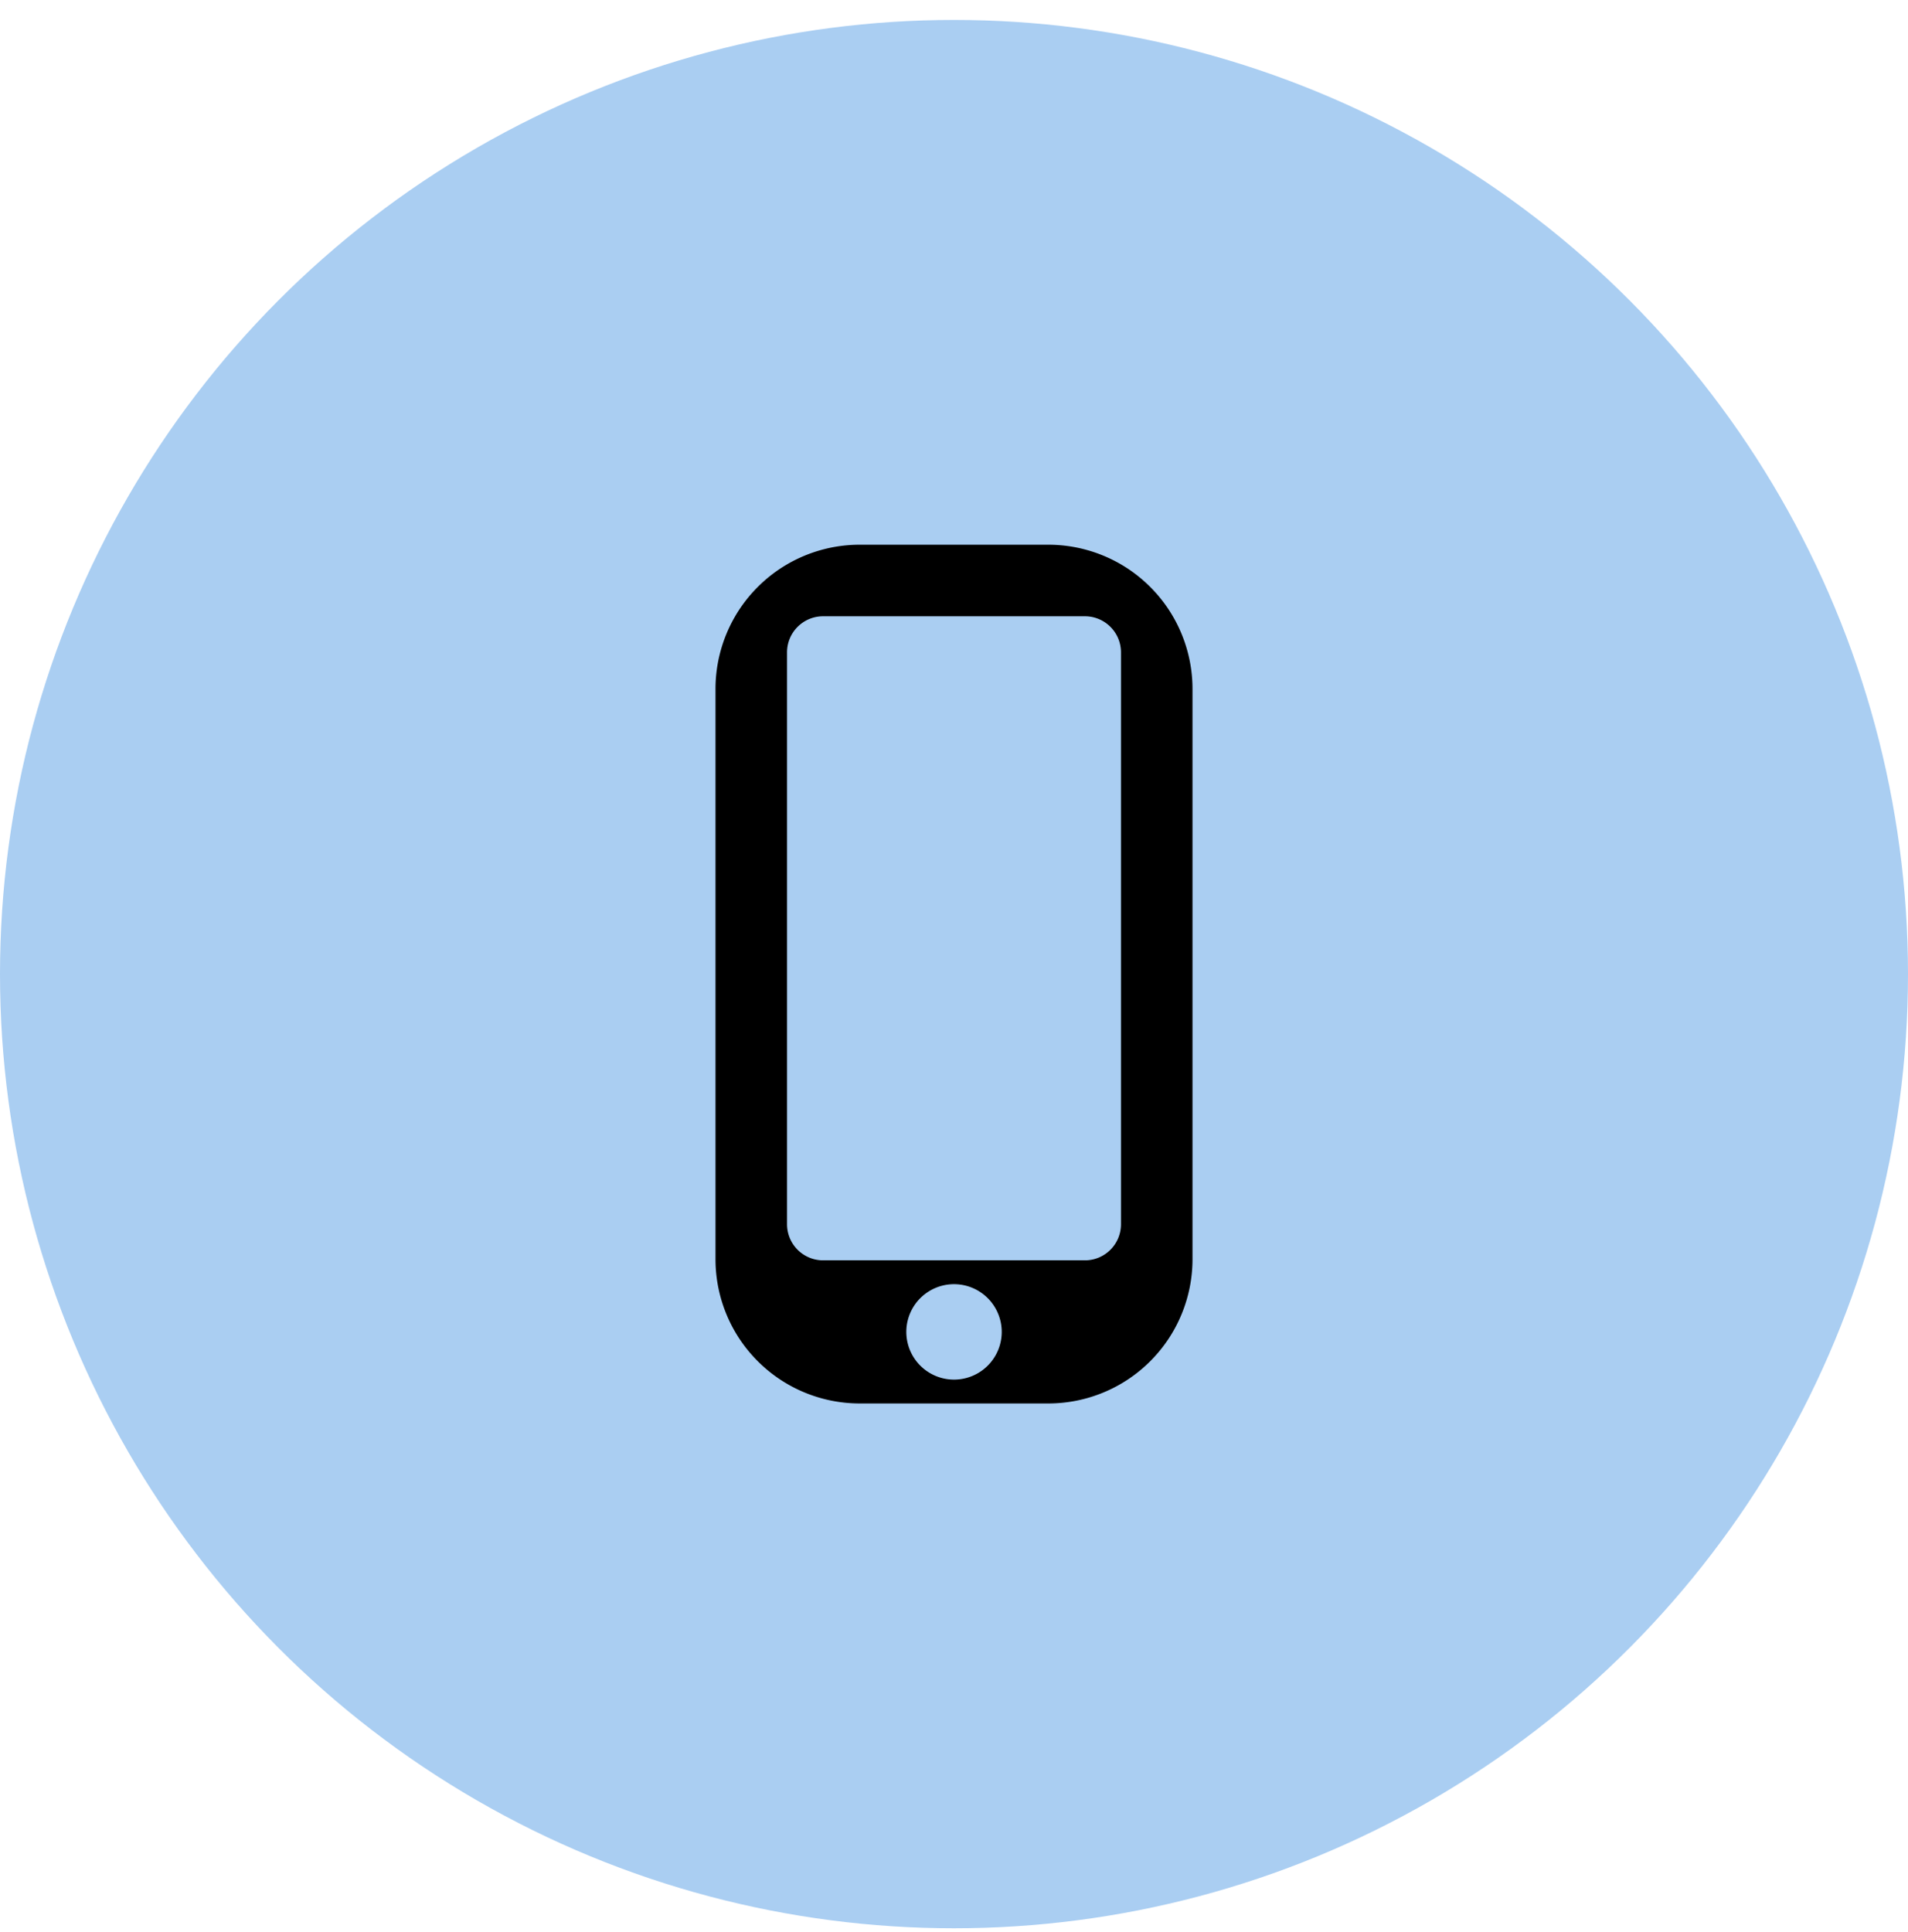
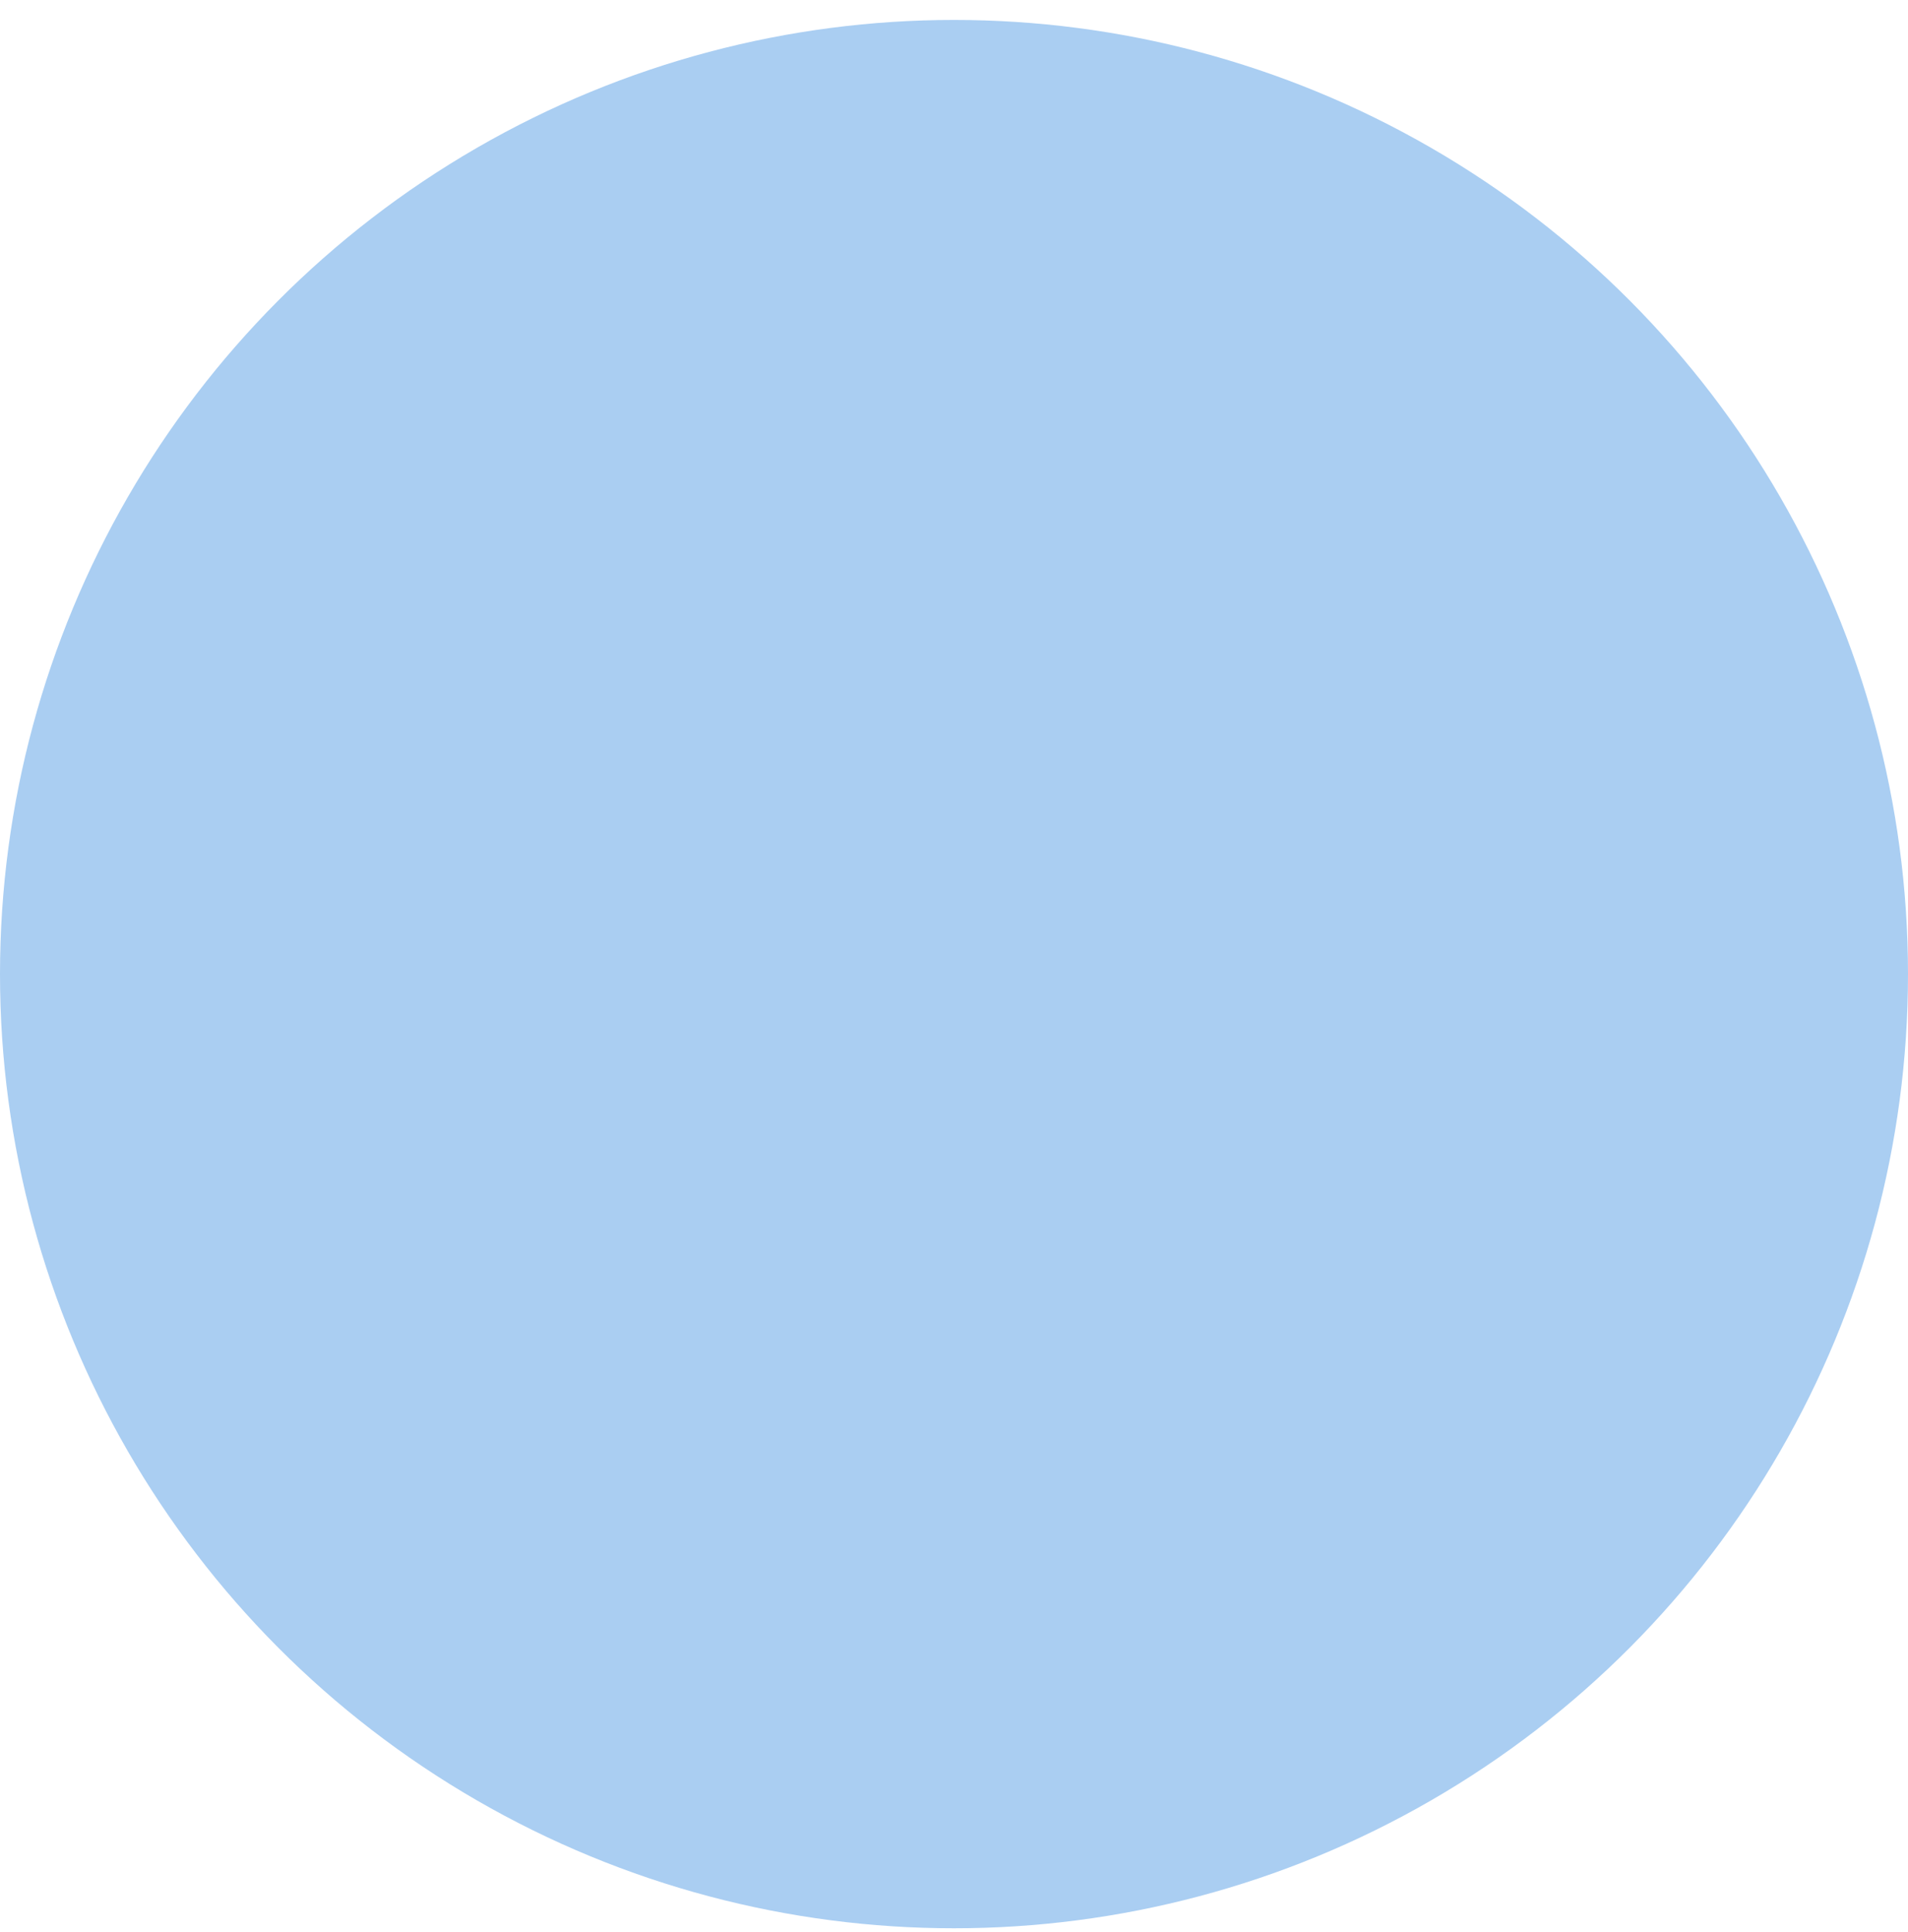
<svg xmlns="http://www.w3.org/2000/svg" width="80" height="81" viewBox="0 0 80 81" fill="none">
  <circle cx="40" cy="40.836" r="40" fill="#AACEF2" />
-   <path fill-rule="evenodd" clip-rule="evenodd" d="M43.952 22.835A6.048 6.048 0 0 1 50 28.884v23.903a6.048 6.048 0 0 1-6.048 6.048h-7.904A6.048 6.048 0 0 1 30 52.787V28.884a6.048 6.048 0 0 1 6.048-6.049h7.904zm1.536 3c.836 0 1.513.677 1.513 1.512v23.976c0 .835-.677 1.512-1.513 1.512H34.513A1.512 1.512 0 0 1 33 51.323V27.347c0-.835.677-1.512 1.512-1.512h10.975zm-7.487 30a2 2 0 1 0 4 0 2 2 0 0 0-4 0z" fill="#000" />
</svg>